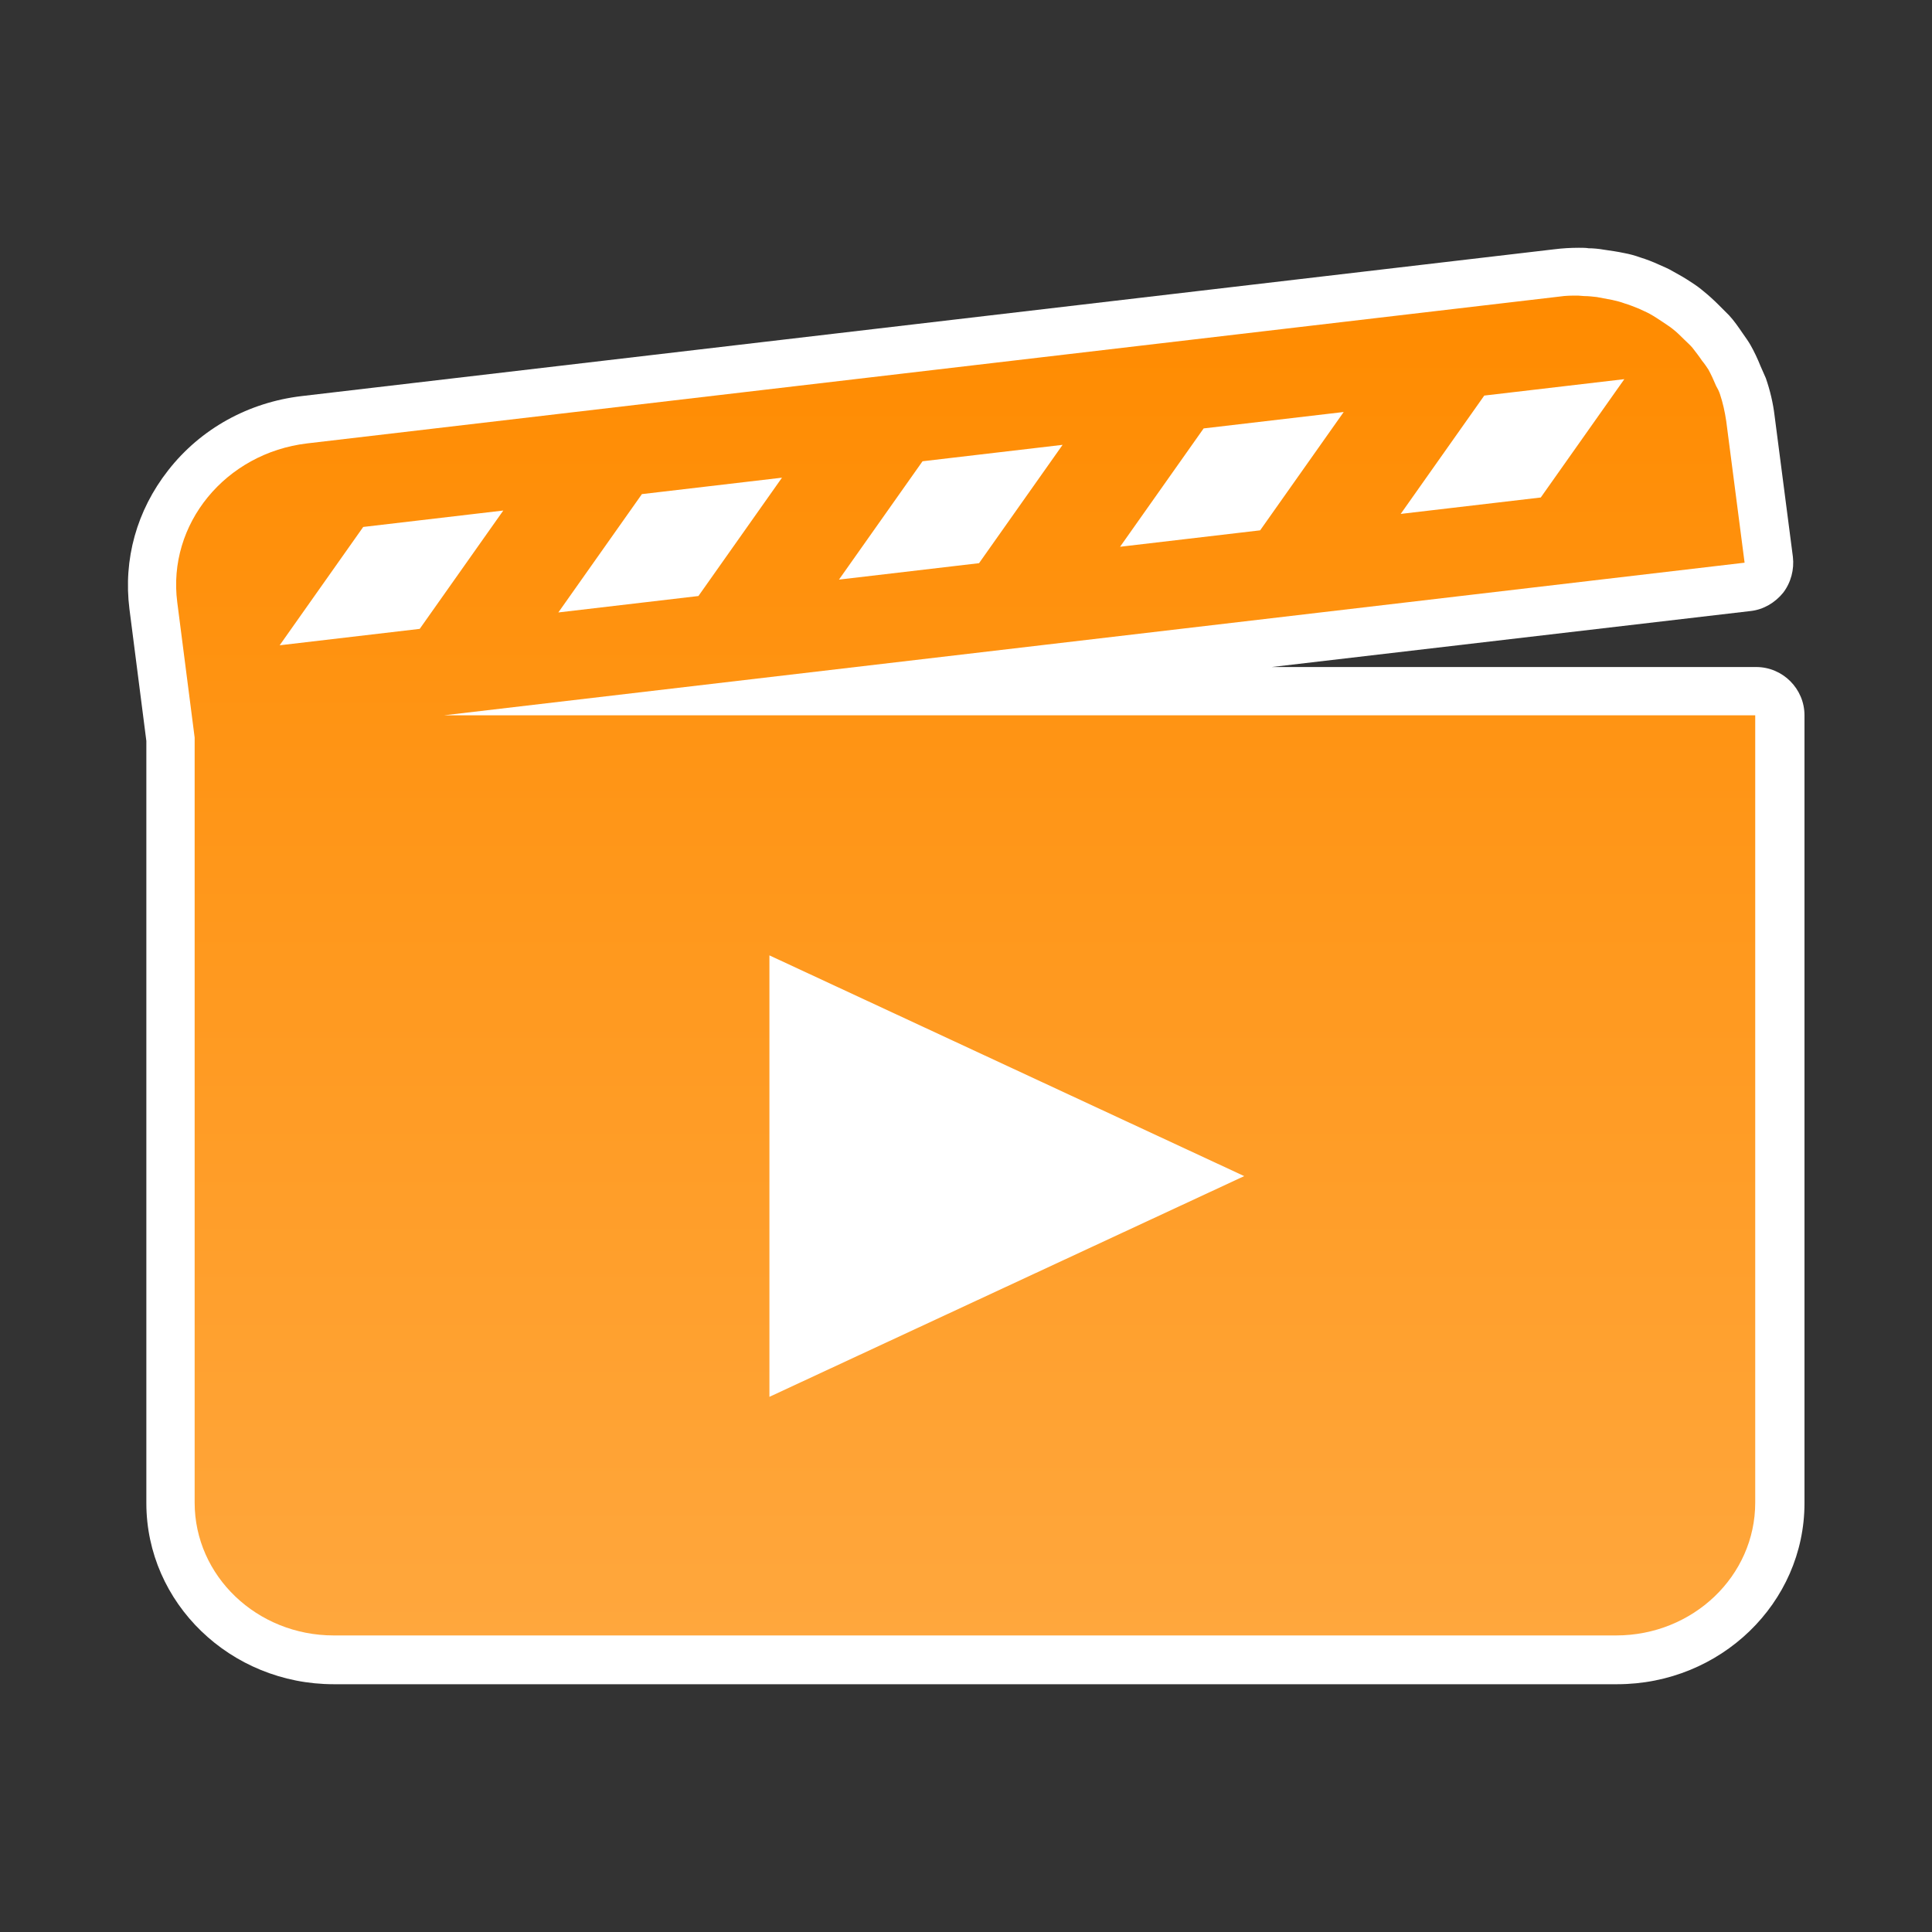
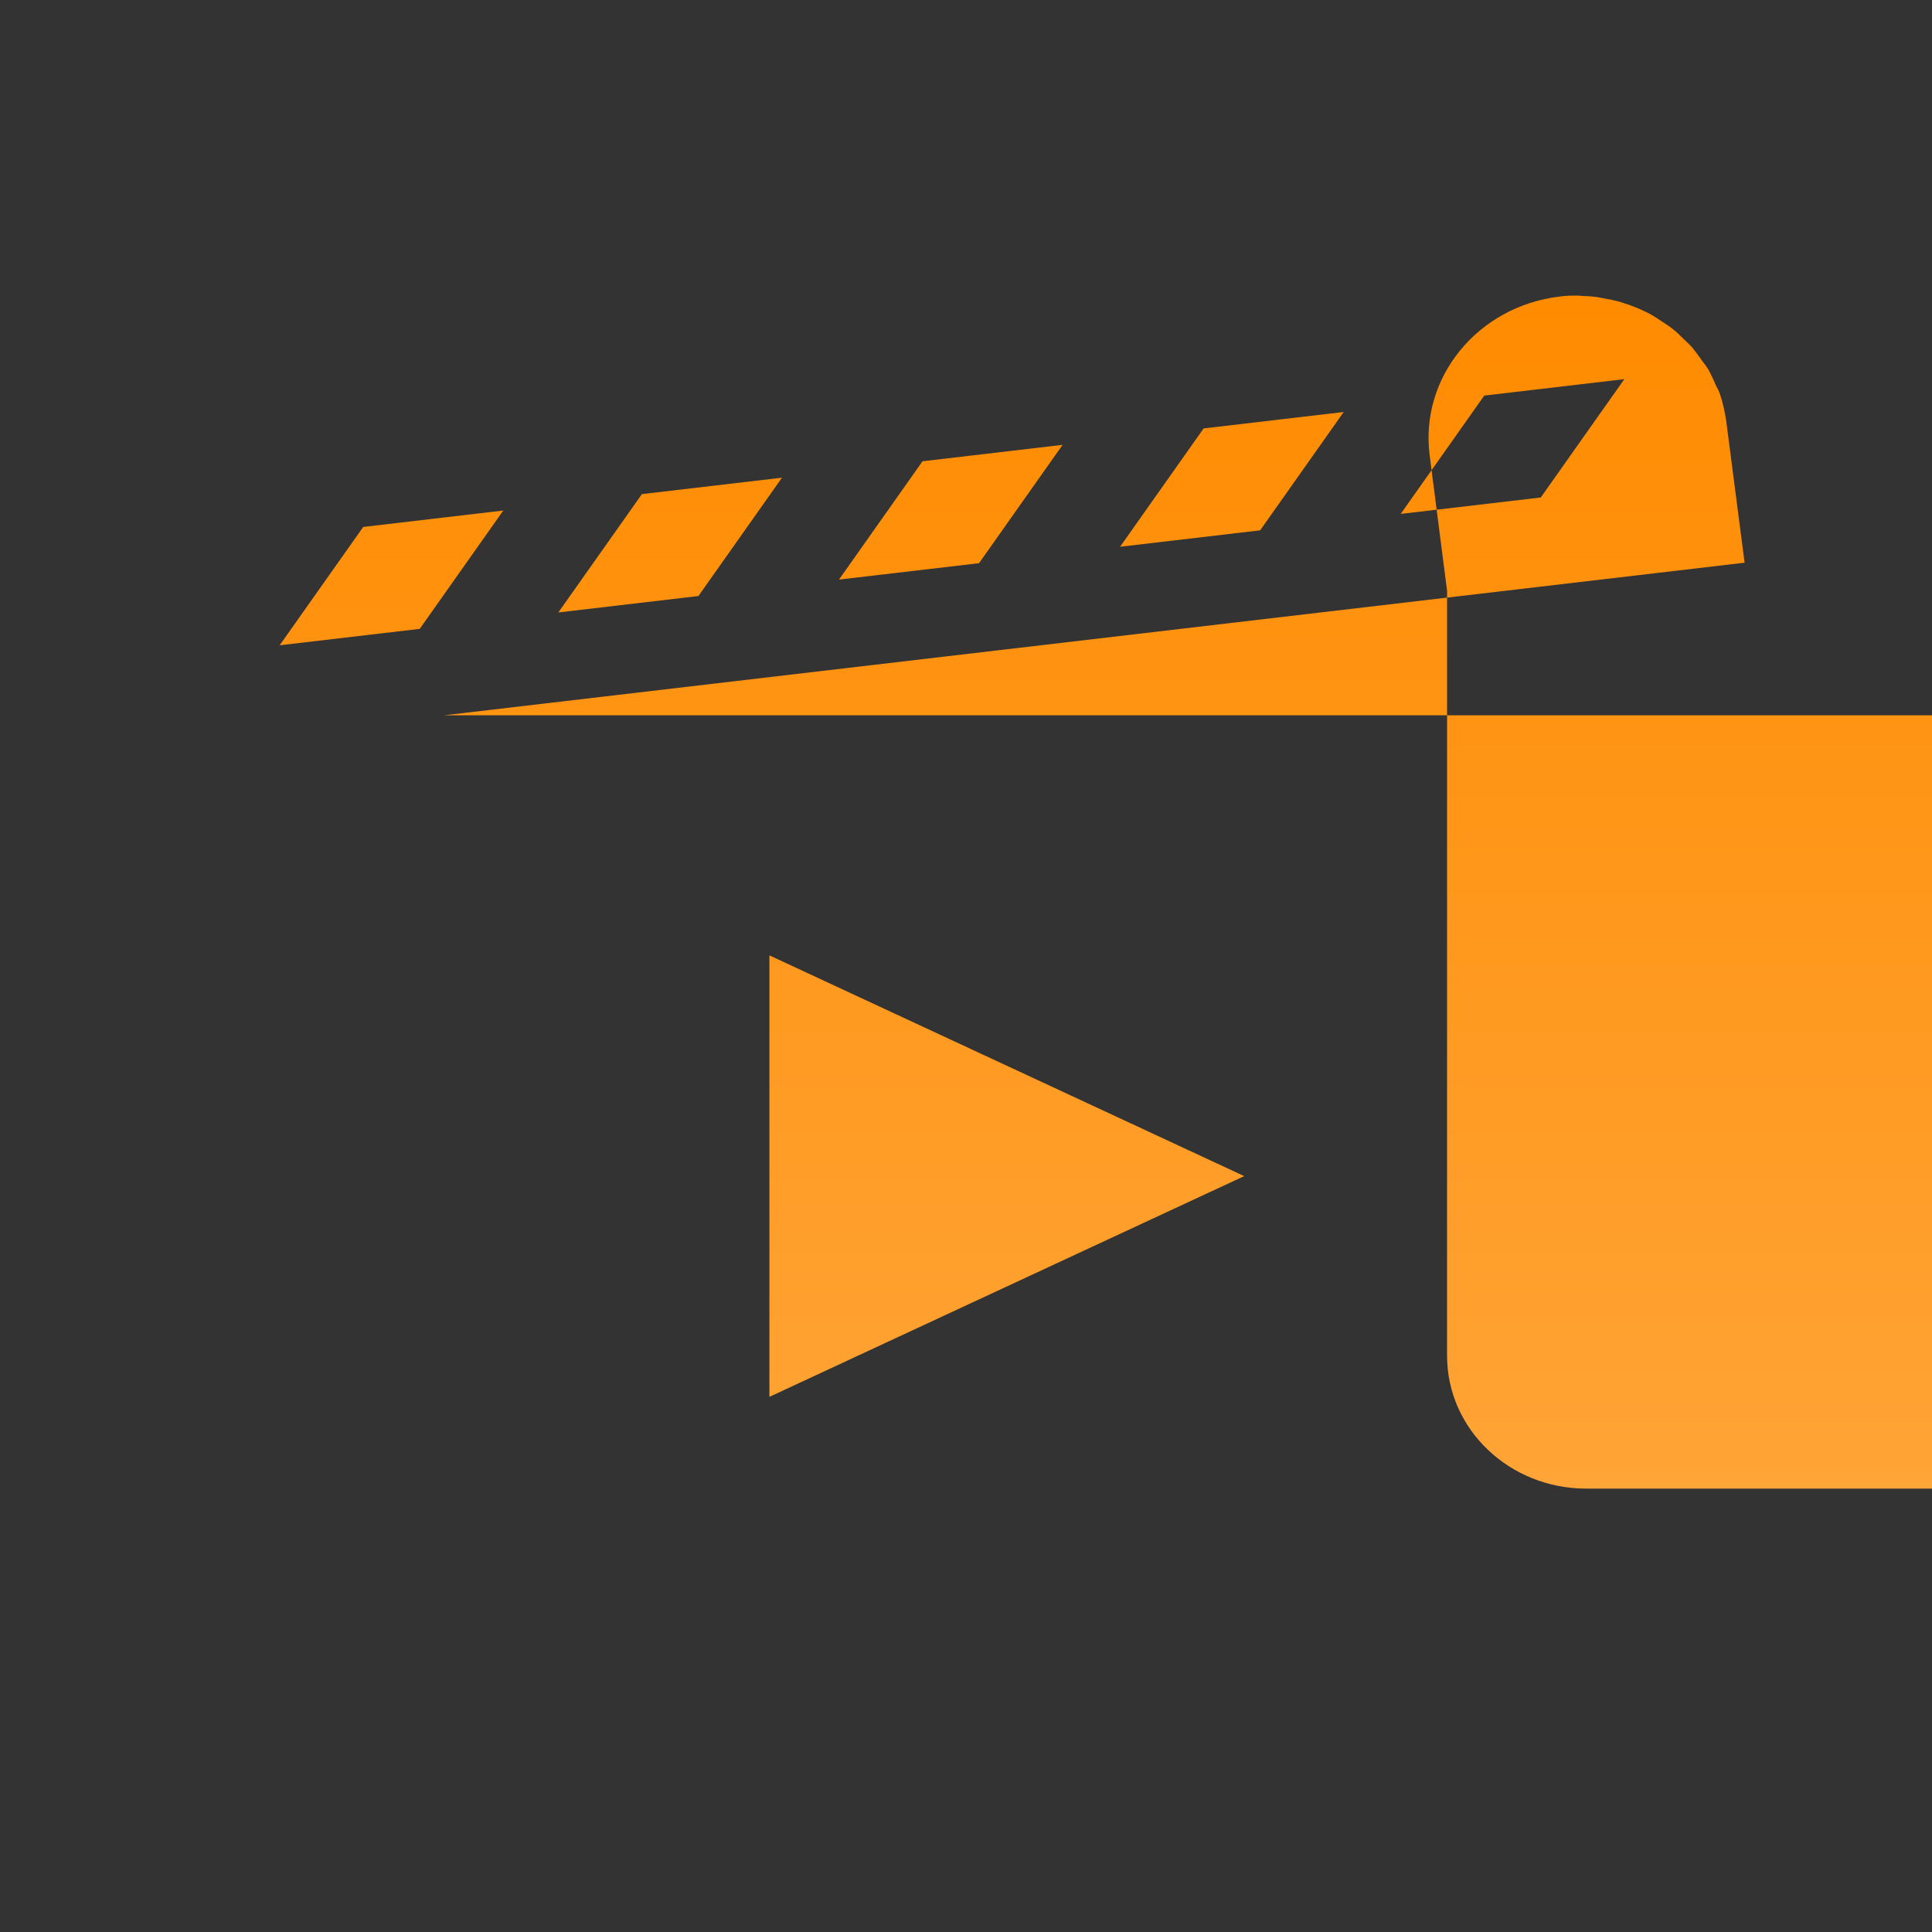
<svg xmlns="http://www.w3.org/2000/svg" id="_2024_rn" data-name="2024_rn" viewBox="0 0 40 40">
  <rect x="0" y="0" width="40" height="40" fill="#333333" stroke="none" />
  <defs>
    <linearGradient id="_名称未設定グラデーション_21" data-name="名称未設定グラデーション 21" x1="20" y1="33.87" x2="20" y2="6.13" gradientUnits="userSpaceOnUse">
      <stop offset="0" stop-color="#ffa73d" />
      <stop offset="1" stop-color="#ff8b00" />
    </linearGradient>
  </defs>
  <g id="c-movie">
-     <path d="M6.91,34.87c-2.14,0-3.88-1.68-3.88-3.75v-15.78l-.35-2.73c-.13-1.03.15-2.04.8-2.87.67-.86,1.66-1.41,2.77-1.54l25.94-3.04c.16-.02.33-.03.5-.03.04,0,.16,0,.2.01.09,0,.21.01.32.03.14.02.28.04.42.07.11.02.22.05.33.09.13.04.26.09.39.15.09.04.19.08.29.14.13.07.25.14.37.22.11.07.19.13.26.19.1.08.21.18.31.28.1.1.16.16.22.22.11.12.19.24.28.37.07.1.12.17.16.24.08.14.15.29.21.44.05.11.08.18.11.25.09.26.15.52.18.77l.38,2.93c.03.26-.04.53-.2.74-.17.21-.41.35-.67.38l-9.92,1.16h10.03c.55,0,1,.45,1,1v16.31c0,2.07-1.74,3.75-3.88,3.75H6.91Z" style="fill: #fff; stroke-width: 0px;" />
-     <path d="M9.19,14.81l26.93-3.16-.38-2.93c-.03-.2-.07-.38-.13-.56-.02-.06-.05-.12-.08-.17-.05-.12-.1-.23-.16-.34-.04-.06-.08-.12-.13-.18-.06-.09-.13-.18-.2-.27-.05-.06-.11-.11-.17-.17-.08-.08-.15-.15-.24-.22-.06-.05-.13-.09-.2-.14-.09-.06-.18-.12-.27-.17-.07-.04-.15-.07-.23-.11-.1-.04-.2-.08-.3-.11-.08-.03-.16-.05-.25-.07-.11-.02-.21-.04-.32-.06-.09-.01-.17-.02-.26-.02-.04,0-.09-.01-.13-.01-.13,0-.25,0-.38.02l-25.93,3.04c-1.69.2-2.9,1.67-2.69,3.29l.36,2.8v15.84c0,1.52,1.29,2.75,2.88,2.75h26.55c1.59,0,2.88-1.23,2.88-2.75V14.81H9.19ZM11.56,12.68l1.73-2.45,2.9-.34-1.73,2.45-2.9.34ZM17.37,12l1.73-2.45,2.9-.34-1.73,2.45-2.9.34ZM23.19,11.32l1.73-2.45,2.9-.34-1.73,2.45-2.9.34ZM31.9,10.3l-2.9.34,1.73-2.45,2.9-.34-1.73,2.45ZM7.52,10.91l2.9-.34-1.73,2.45-2.9.34,1.73-2.45ZM15.93,28.91v-9.13l9.83,4.57-9.83,4.57Z" style="fill: url(#_名称未設定グラデーション_21); stroke-width: 0px;" />
+     <path d="M9.19,14.81l26.93-3.16-.38-2.93c-.03-.2-.07-.38-.13-.56-.02-.06-.05-.12-.08-.17-.05-.12-.1-.23-.16-.34-.04-.06-.08-.12-.13-.18-.06-.09-.13-.18-.2-.27-.05-.06-.11-.11-.17-.17-.08-.08-.15-.15-.24-.22-.06-.05-.13-.09-.2-.14-.09-.06-.18-.12-.27-.17-.07-.04-.15-.07-.23-.11-.1-.04-.2-.08-.3-.11-.08-.03-.16-.05-.25-.07-.11-.02-.21-.04-.32-.06-.09-.01-.17-.02-.26-.02-.04,0-.09-.01-.13-.01-.13,0-.25,0-.38.02c-1.69.2-2.9,1.67-2.69,3.29l.36,2.8v15.84c0,1.52,1.29,2.75,2.88,2.75h26.55c1.59,0,2.88-1.23,2.88-2.75V14.81H9.19ZM11.56,12.68l1.73-2.45,2.9-.34-1.73,2.45-2.9.34ZM17.37,12l1.73-2.45,2.9-.34-1.73,2.45-2.9.34ZM23.19,11.32l1.73-2.45,2.9-.34-1.73,2.45-2.9.34ZM31.9,10.3l-2.9.34,1.73-2.45,2.9-.34-1.73,2.45ZM7.52,10.91l2.9-.34-1.73,2.45-2.9.34,1.73-2.45ZM15.93,28.91v-9.13l9.83,4.57-9.83,4.57Z" style="fill: url(#_名称未設定グラデーション_21); stroke-width: 0px;" />
  </g>
</svg>